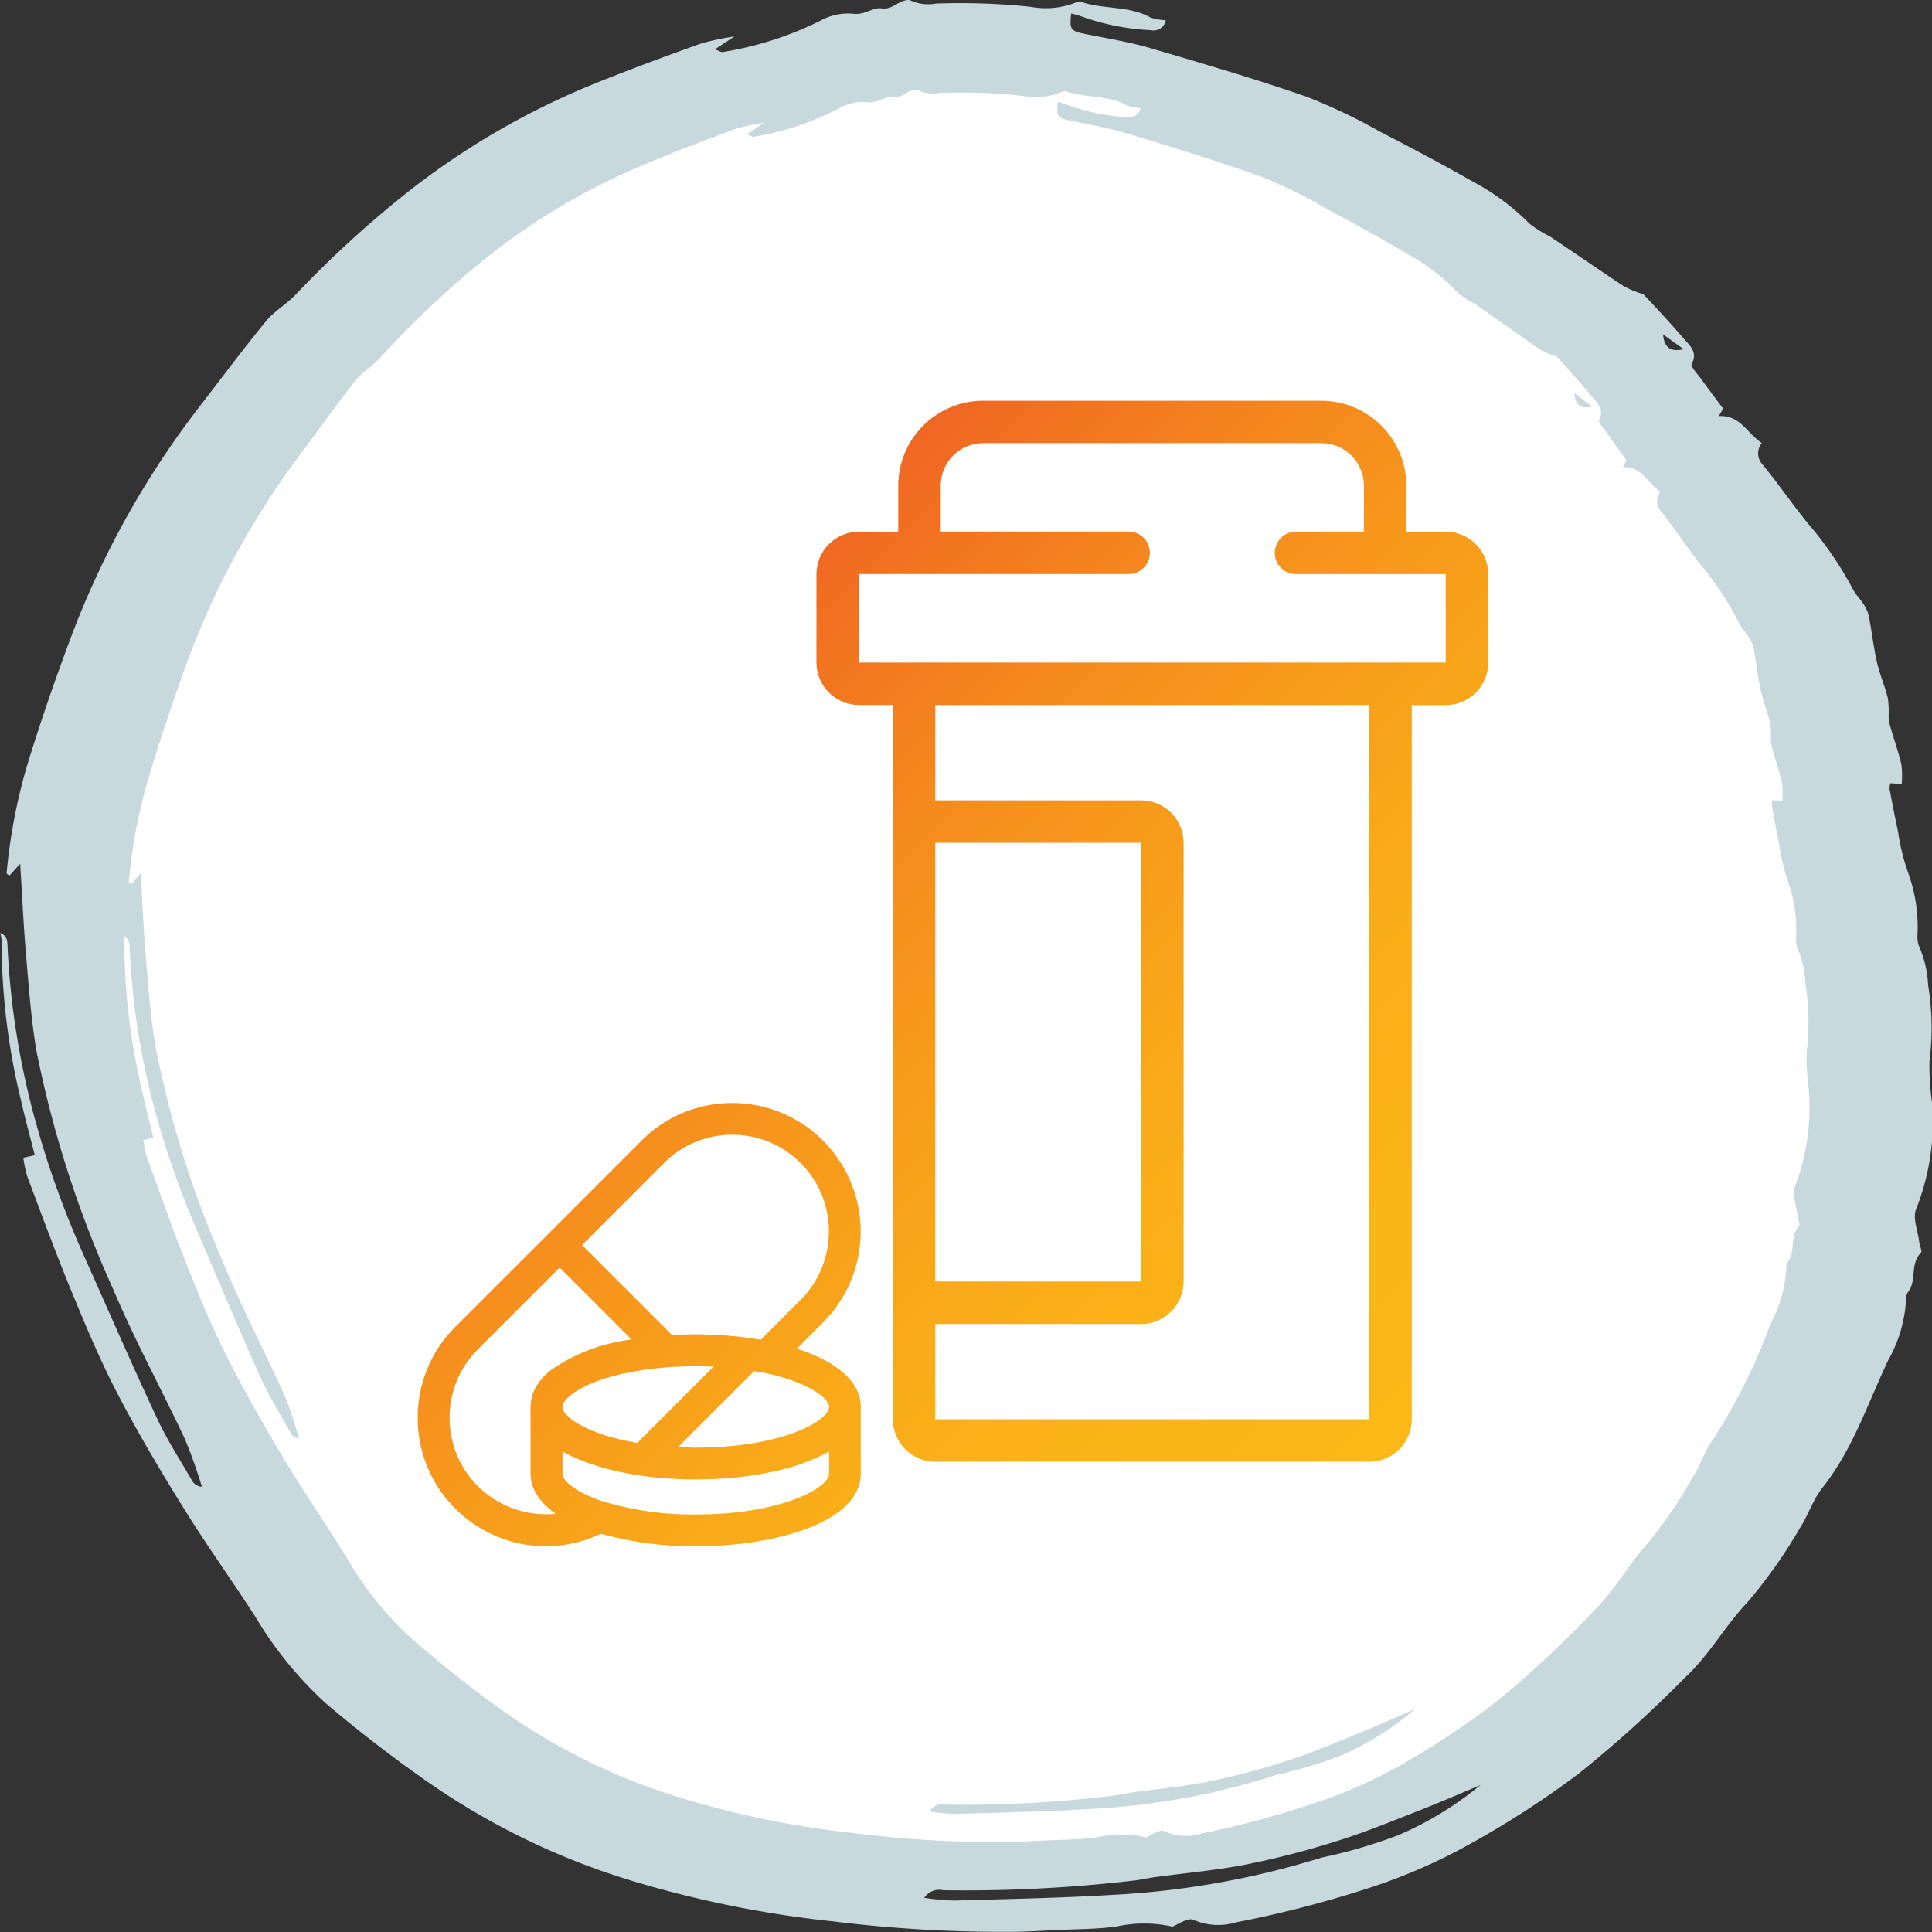
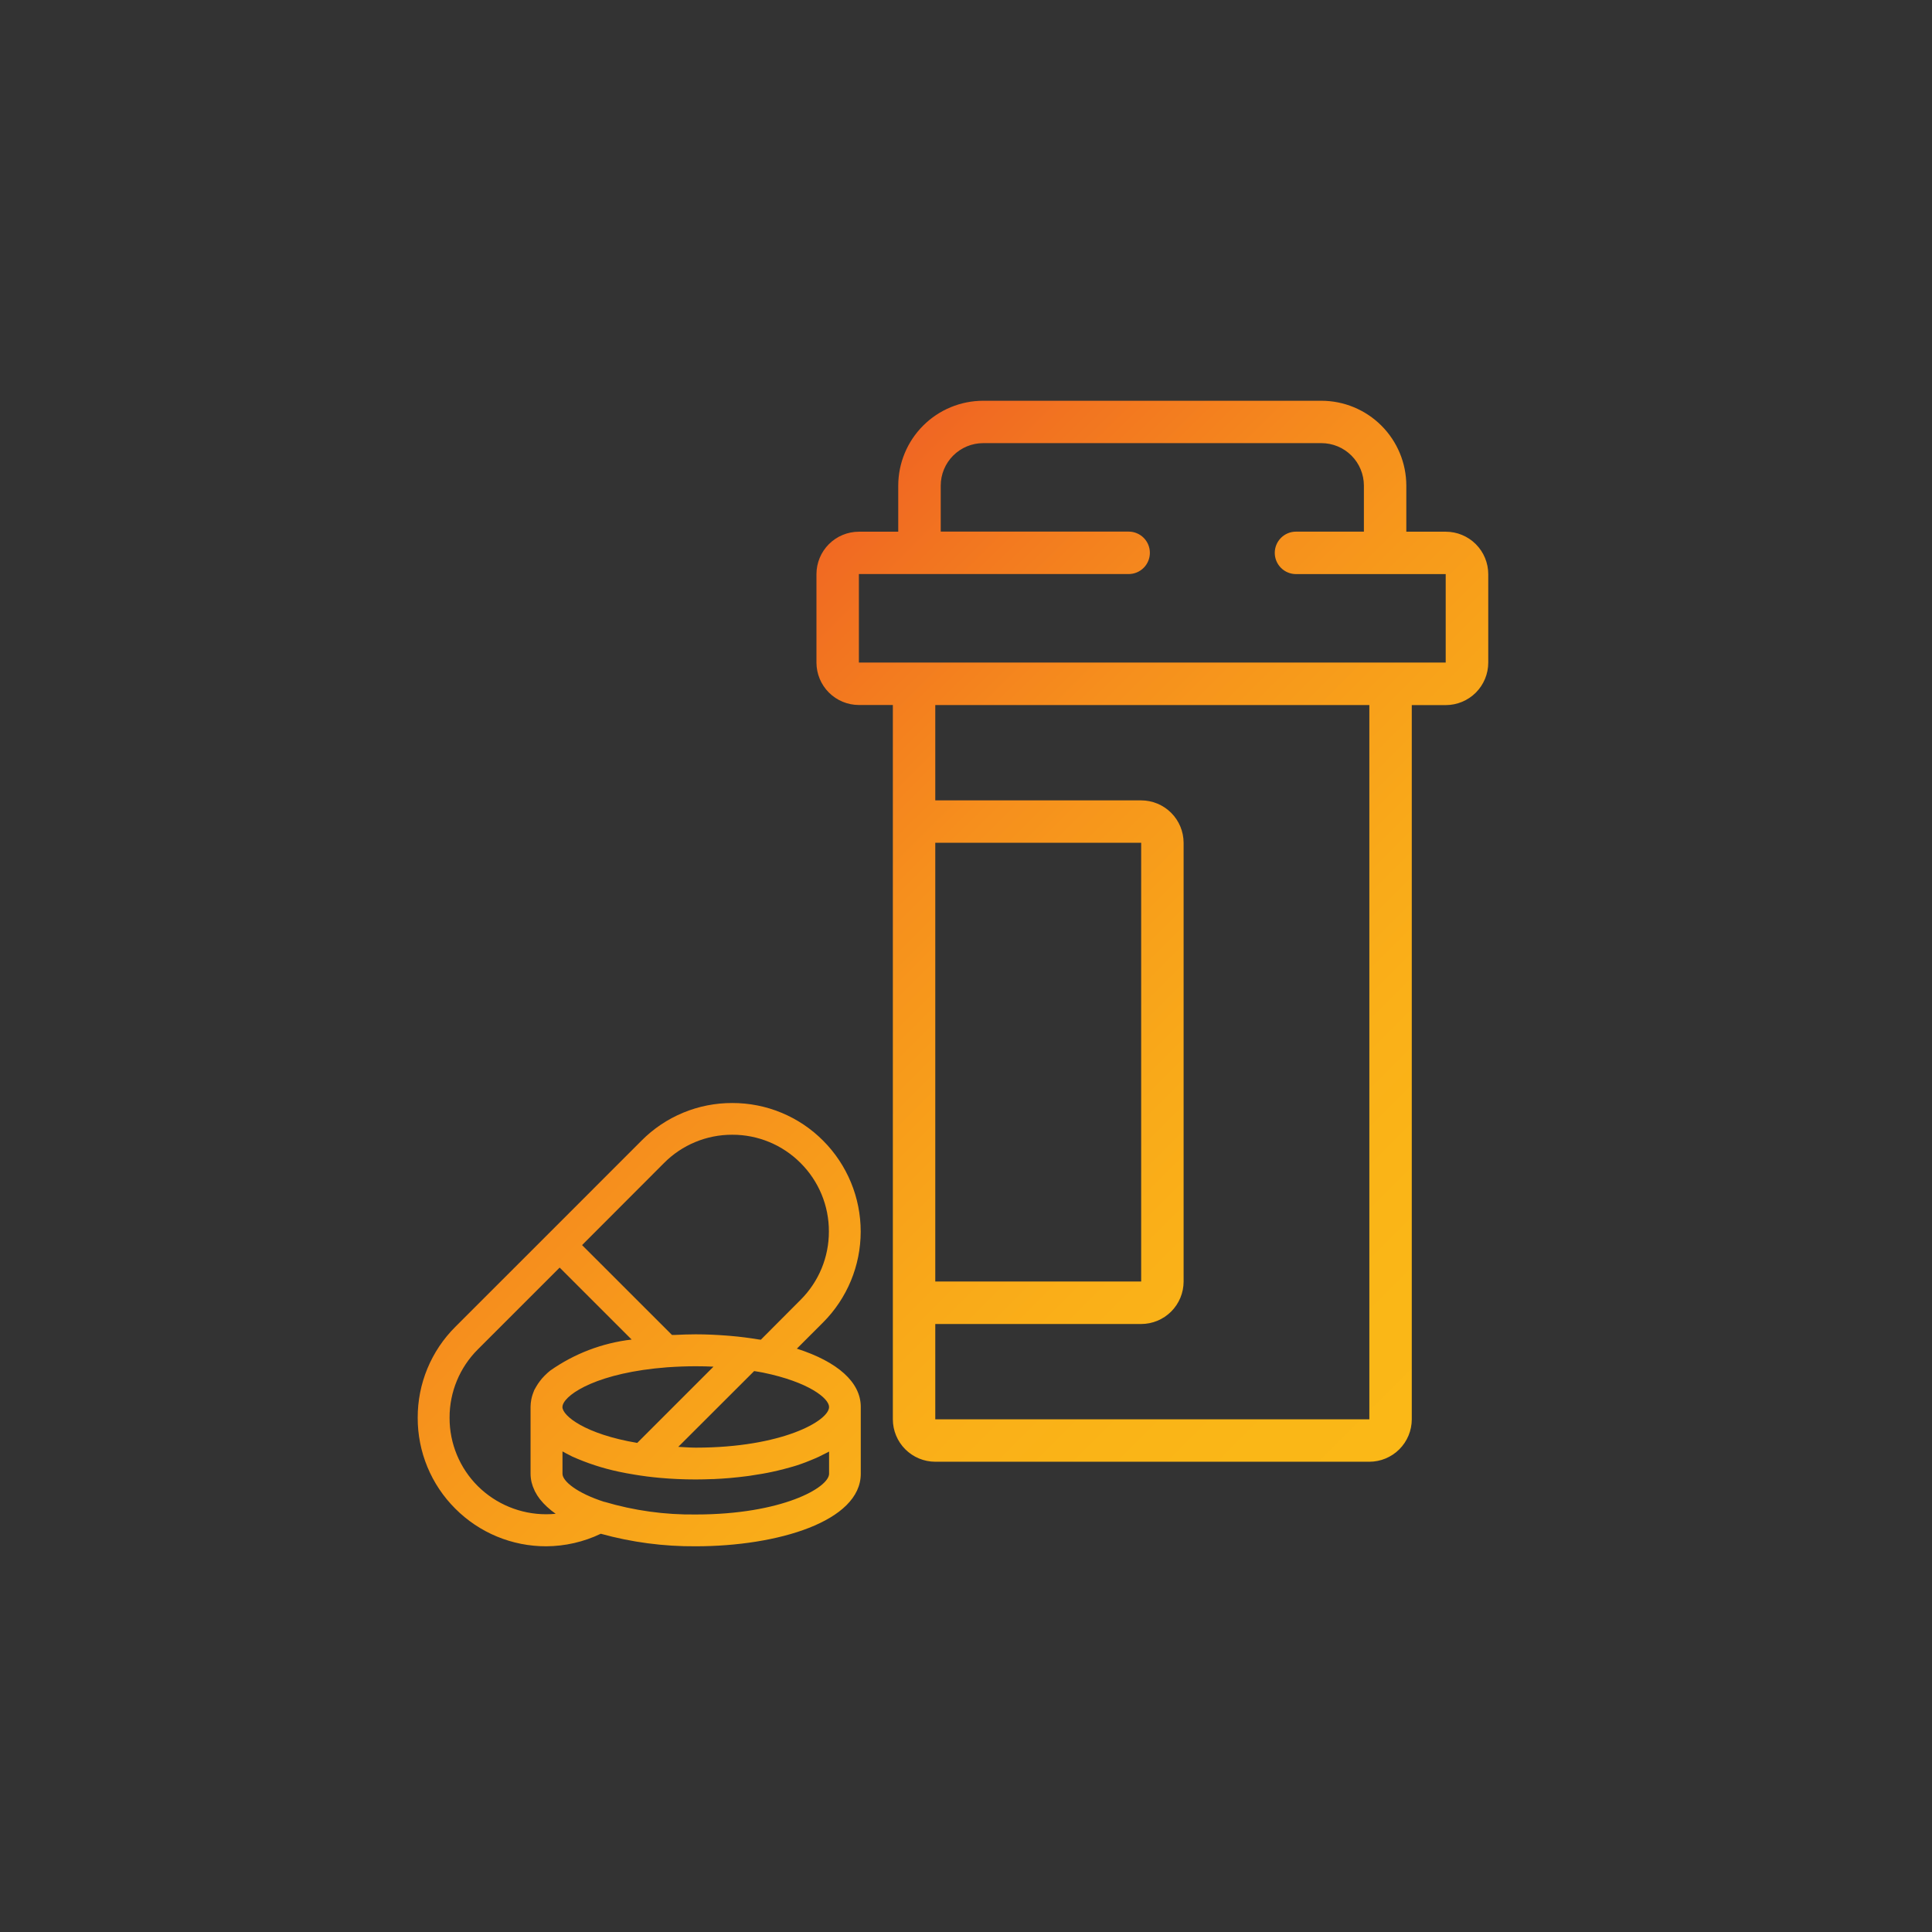
<svg xmlns="http://www.w3.org/2000/svg" width="94.208" height="94.208" viewBox="0 0 94.208 94.208">
  <rect x="0" y="0" width="94.208" height="94.208" fill="#333333" stroke="none" />
  <defs>
    <clipPath id="clip-path">
-       <path id="Path_28727" data-name="Path 28727" d="M0,0H94.208V-94.208H0Z" fill="none" />
-     </clipPath>
+       </clipPath>
    <clipPath id="clip-path-2">
      <path id="Path_28729" data-name="Path 28729" d="M47.941-74.666A4.143,4.143,0,0,0,43.8-70.528h0v2.247H41.881a2.071,2.071,0,0,0-2.069,2.07h0V-61.9a2.071,2.071,0,0,0,2.069,2.069h1.656V-25a2.071,2.071,0,0,0,2.069,2.069H66.772A2.071,2.071,0,0,0,68.841-25h0V-59.826H70.5a2.072,2.072,0,0,0,2.07-2.069h0v-4.316a2.072,2.072,0,0,0-2.07-2.07H68.575v-2.247a4.144,4.144,0,0,0-4.139-4.138H47.941Zm-2.069,4.138A2.072,2.072,0,0,1,47.941-72.6H64.436a2.072,2.072,0,0,1,2.07,2.069h0v2.247H63.195a1.035,1.035,0,0,0-1.035,1.035h0a1.036,1.036,0,0,0,1.035,1.035h7.3V-61.9H41.881v-4.316H55.036a1.035,1.035,0,0,0,1.034-1.035h0a1.034,1.034,0,0,0-1.034-1.035H45.872Zm-.266,10.7H66.772V-25H45.606v-4.647h10.04a2.072,2.072,0,0,0,2.069-2.069h0V-53.111a2.072,2.072,0,0,0-2.069-2.069H45.606Zm0,6.715h10.04v21.393H45.606ZM31.281-38.587l-4.542,4.543h0L22.2-29.506a6.226,6.226,0,0,0-1.832,4.431h0A6.231,6.231,0,0,0,22.2-20.644h0a6.242,6.242,0,0,0,4.43,1.836h0a6.237,6.237,0,0,0,2.666-.611h0a16.912,16.912,0,0,0,4.626.611h0c4,0,8.051-1.216,8.051-3.539h0v-3.259c0-1.2-1.127-2.2-3.117-2.839h0l1.281-1.28a6.274,6.274,0,0,0,0-8.862h0a6.227,6.227,0,0,0-4.431-1.836h0a6.209,6.209,0,0,0-4.426,1.836m.122,8.11-3.019-3.018,3.994-4a4.665,4.665,0,0,1,3.329-1.381h0a4.682,4.682,0,0,1,3.334,1.381h0a4.688,4.688,0,0,1,1.378,3.334h0a4.688,4.688,0,0,1-1.378,3.334h0L37.1-28.881c-.043-.007-.091-.01-.134-.017h0c-.433-.071-.882-.13-1.345-.169h0c-.067-.007-.134-.01-.2-.016h0c-.492-.037-.991-.061-1.5-.061h0c-.326,0-.67.013-1.019.03h0l-.135,0h0ZM23.3-21.741a4.686,4.686,0,0,1-1.378-3.334h0A4.686,4.686,0,0,1,23.3-28.409h0l3.99-3.989L30.8-28.889a8.624,8.624,0,0,0-3.97,1.514h0c-.042.034-.08.07-.119.1h0c-.053.049-.106.1-.154.146h0c-.046.048-.092.095-.134.144h0c-.036.041-.067.085-.1.127h0a2.5,2.5,0,0,0-.17.254h0c-.034.058-.068.116-.1.176h0c-.021.047-.038.095-.055.143h0a1.906,1.906,0,0,0-.064.2h0c-.01.041-.02.081-.028.124h0a2,2,0,0,0-.035.348h0v3.259a1.859,1.859,0,0,0,.052.435h0v0h0a2,2,0,0,0,.141.386h0c.008.017.014.034.022.049h0a2.373,2.373,0,0,0,.235.371h0l.022.026h0a2.95,2.95,0,0,0,.32.344h0l.021.019h0a3.861,3.861,0,0,0,.412.331h0c-.156.015-.311.023-.467.023h0A4.729,4.729,0,0,1,23.3-21.741m4.127-3.865a.312.312,0,0,1,.018-.1h0c.182-.556,1.746-1.574,5.087-1.83h0c.486-.034.955-.051,1.392-.051h0q.437,0,.867.02h0l-3.718,3.718c-2.531-.425-3.648-1.319-3.648-1.752m5.649,1.944,3.7-3.695c.144.024.293.046.432.074h0c2.222.456,3.221,1.255,3.221,1.677h0c0,.673-2.3,1.983-6.5,1.983h0c-.293,0-.566-.025-.85-.039m-3.61,2.683c-1.339-.429-2.039-1.013-2.039-1.368h0v-1.092a.124.124,0,0,0,.02.01h0c.1.059.207.113.314.167h0c.047.024.092.049.141.072h0c.082.038.167.073.253.11h0a11.267,11.267,0,0,0,2.3.686h0l.1.02h0c.14.026.281.05.424.073h0l.252.039h0c.107.015.212.031.321.045h0c.208.025.416.049.621.067h0c.56.051,1.15.078,1.751.078h0c.269,0,.538-.007.805-.018h0c.02,0,.04,0,.059,0h0c.26-.012.518-.028.776-.05h0l.094-.009h0c.246-.022.489-.048.729-.08h0l.167-.022h0q.316-.045.624-.1h0c.082-.015.164-.029.245-.045h0c.174-.034.343-.072.51-.111h0c.2-.047.4-.1.594-.155h0c.114-.032.23-.063.34-.1h0c.147-.048.288-.1.429-.153h0L39.522-23h0c.136-.054.267-.111.4-.171h0c.08-.038.155-.078.23-.116h0c.091-.047.19-.09.276-.14h0v1.081c0,.675-2.3,1.987-6.5,1.987h0a14.972,14.972,0,0,1-4.46-.619" fill="none" />
    </clipPath>
    <linearGradient id="linear-gradient" x1="0.349" y1="0.513" x2="0.737" y2="0.513" gradientUnits="objectBoundingBox">
      <stop offset="0" stop-color="#f06623" />
      <stop offset="0.1" stop-color="#f27520" />
      <stop offset="0.2" stop-color="#f4821e" />
      <stop offset="0.3" stop-color="#f68f1d" />
      <stop offset="0.4" stop-color="#f7991b" />
      <stop offset="0.5" stop-color="#f8a21a" />
      <stop offset="0.6" stop-color="#f9aa19" />
      <stop offset="0.7" stop-color="#fab018" />
      <stop offset="0.8" stop-color="#fab417" />
      <stop offset="0.9" stop-color="#fab717" />
      <stop offset="1" stop-color="#fbb817" />
    </linearGradient>
  </defs>
  <g id="Group_28473" data-name="Group 28473" transform="translate(0 94.208)">
    <g id="Group_28470" data-name="Group 28470" clip-path="url(#clip-path)">
      <g id="Group_28468" data-name="Group 28468" transform="translate(1.122 -37.75)">
        <path id="Path_28725" data-name="Path 28725" d="M0,0,.573-.13C.346-1.03.1-1.916-.1-2.809a32.907,32.907,0,0,1-.945-7.784,1.944,1.944,0,0,0-.067-.371l-.014,0c.373.118.361.421.374.71A38.685,38.685,0,0,0,.472-2.291,45.935,45.935,0,0,0,3.013,4.867c1.168,2.619,2.313,5.248,3.527,7.848.488,1.047,1.131,2.029,1.709,3.037a.592.592,0,0,0,.474.288,24.431,24.431,0,0,0-.831-2.331C6.757,11.288,5.465,8.93,4.427,6.474A53.5,53.5,0,0,1,.668-5.151C.4-6.691.29-8.259.154-9.817c-.126-1.451-.191-2.907-.293-4.523l-.521.577C-.709-13.8-.8-13.845-.8-13.879A27.5,27.5,0,0,1,.23-19.236c.631-2.049,1.335-4.081,2.087-6.094A43.352,43.352,0,0,1,8.673-36.716c1.052-1.362,2.078-2.743,3.171-4.074.4-.49,1-.831,1.444-1.294a51.923,51.923,0,0,1,5.741-5.22A37.466,37.466,0,0,1,27.8-52.352c1.729-.7,3.482-1.347,5.241-1.977a11.961,11.961,0,0,1,1.65-.35l0,0-.956.627c.215.076.312.149.384.13a16.554,16.554,0,0,0,4.756-1.523,2.757,2.757,0,0,1,1.625-.34c.546.063.958-.327,1.357-.266.571.087.8-.408,1.364-.409a2.1,2.1,0,0,0,1.293.176,33.088,33.088,0,0,1,4.618.157,3.976,3.976,0,0,0,2.213-.212.445.445,0,0,1,.295-.013c1.076.358,2.283.167,3.313.736a2.568,2.568,0,0,0,.769.145h0a.6.6,0,0,1-.721.484,11.612,11.612,0,0,1-3.419-.681c-.149-.055-.307-.089-.469-.135-.087.805-.036.856.722,1.009,1.043.211,2.1.38,3.118.677,2.556.749,5.116,1.5,7.628,2.37a27.86,27.86,0,0,1,3.586,1.707c1.533.79,3.058,1.6,4.554,2.45a11.35,11.35,0,0,1,2.738,2.037,5.484,5.484,0,0,0,.98.615c1.2.8,2.388,1.621,3.59,2.42a4.4,4.4,0,0,0,.691.31c.116.051.269.069.346.152.638.683,1.278,1.365,1.883,2.074.3.352.737.672.421,1.269-.069.131.264.465.429.693.351.486.715.965,1.1,1.486-.028.048-.1.181-.209.367,1.054-.06,1.374.837,2.1,1.314a.787.787,0,0,0,.009,1.017c.863,1.042,1.609,2.171,2.489,3.2a17.483,17.483,0,0,1,1.959,2.942c.14.25.357.461.509.706a1.749,1.749,0,0,1,.252.581c.143.745.226,1.5.394,2.241.133.59.383,1.156.53,1.744a5.014,5.014,0,0,1,.038.9,2.1,2.1,0,0,0,.074.466c.182.628.4,1.246.551,1.88a4.352,4.352,0,0,1,.012.951l-.552-.042a.9.9,0,0,0-.039.282c.13.689.263,1.378.412,2.064a10.627,10.627,0,0,0,.5,2.036,7.727,7.727,0,0,1,.452,2.988,1.382,1.382,0,0,0,.062.55,5.361,5.361,0,0,1,.455,1.93,12.914,12.914,0,0,1,.066,3.706,12.821,12.821,0,0,0,.125,2.024,11.547,11.547,0,0,1-.761,5.149c-.208.439.072,1.09.135,1.642.02.182.161.449.082.528-.54.541-.193,1.325-.607,1.889a.475.475,0,0,0-.108.266,6.869,6.869,0,0,1-.882,3.093c-1,2.1-1.715,4.33-3.206,6.21-.472.6-.7,1.364-1.119,2A24.369,24.369,0,0,1,84.1,21.659c-1.1,1.152-1.842,2.544-3,3.627a60.344,60.344,0,0,1-5.243,4.743,45.6,45.6,0,0,1-5.758,3.68A27.261,27.261,0,0,1,65.336,35.7a54.445,54.445,0,0,1-6.2,1.583,2.994,2.994,0,0,1-2.051-.121c-.23-.12-.689.157-1.028.33a6.314,6.314,0,0,0-2.75-.006c-.953.129-1.927.121-2.892.169-.667.033-1.333.07-2,.086a67.862,67.862,0,0,1-8.945-.511,53.337,53.337,0,0,1-9.742-1.964A35.263,35.263,0,0,1,19.7,30.407c-1.7-1.187-3.346-2.458-4.92-3.794a18.6,18.6,0,0,1-3.443-4.224C10.2,20.625,8.97,18.913,7.863,17.131c-1.142-1.838-2.25-3.7-3.247-5.613C3.768,9.891,3.059,8.194,2.36,6.5,1.6,4.657.914,2.784.212.919a6.347,6.347,0,0,1-.2-.937ZM71.071,30.584c-.938.393-1.867.8-2.815,1.174-1.365.533-2.723,1.1-4.122,1.537a41.741,41.741,0,0,1-4.452,1.156c-1.474.292-2.983.419-4.476.622-.364.05-.722.14-1.087.174a70.737,70.737,0,0,1-9.251.467.866.866,0,0,0-.922.371,12.643,12.643,0,0,0,1.466.133c2.584-.075,5.171-.123,7.751-.28a41.5,41.5,0,0,0,10.152-1.813,25.213,25.213,0,0,0,3.727-1.087,16.484,16.484,0,0,0,4.029-2.454m8.9-70.738c.052.52.251.9,1.008.725l-1.008-.725" fill="#c7d9dd" />
      </g>
      <g id="Group_28469" data-name="Group 28469" transform="translate(6.978 -38.618)">
        <path id="Path_28726" data-name="Path 28726" d="M0,0,.5-.118C.3-.935.092-1.738-.085-2.548A30.969,30.969,0,0,1-.91-9.609a1.8,1.8,0,0,0-.058-.337l-.012,0c.326.107.315.382.326.644A36.4,36.4,0,0,0,.412-2.079,42.788,42.788,0,0,0,2.629,4.415c1.02,2.376,2.019,4.761,3.078,7.12.426.949.987,1.84,1.492,2.754a.51.51,0,0,0,.413.262c-.238-.707-.419-1.438-.725-2.115C5.9,10.24,4.769,8.1,3.863,5.873A49.926,49.926,0,0,1,.583-4.672C.35-6.07.253-7.492.134-8.9c-.11-1.317-.166-2.638-.255-4.1l-.455.522c-.043-.035-.126-.074-.123-.1a25.884,25.884,0,0,1,.9-4.86c.551-1.859,1.166-3.7,1.822-5.528A39.772,39.772,0,0,1,7.569-33.307c.917-1.236,1.813-2.488,2.767-3.7.351-.444.871-.753,1.26-1.174a45.869,45.869,0,0,1,5.01-4.735,32.385,32.385,0,0,1,7.658-4.579c1.508-.636,3.038-1.222,4.573-1.794a10.078,10.078,0,0,1,1.44-.317l0,0-.835.569c.188.069.272.134.335.118A14.05,14.05,0,0,0,33.926-50.3a2.342,2.342,0,0,1,1.417-.308c.478.057.837-.3,1.185-.241.5.079.7-.37,1.19-.371a1.775,1.775,0,0,0,1.129.16,27.635,27.635,0,0,1,4.029.143,3.357,3.357,0,0,0,1.931-.193.381.381,0,0,1,.258-.012c.939.325,1.992.152,2.892.667a2.133,2.133,0,0,0,.67.132h0A.521.521,0,0,1,48-49.88a9.771,9.771,0,0,1-2.984-.618c-.13-.049-.268-.08-.41-.122-.075.73-.031.776.631.915.91.192,1.834.345,2.72.615,2.231.679,4.465,1.361,6.657,2.15a23.8,23.8,0,0,1,3.129,1.548c1.339.717,2.669,1.449,3.975,2.222A9.946,9.946,0,0,1,64.1-41.322a4.723,4.723,0,0,0,.855.559c1.047.729,2.084,1.47,3.133,2.195a3.859,3.859,0,0,0,.6.281c.1.046.235.063.3.138.556.619,1.115,1.238,1.643,1.881.262.32.643.609.368,1.152-.06.118.23.421.374.628.307.441.624.875.963,1.348-.024.044-.089.164-.182.333.919-.055,1.2.759,1.829,1.192a.736.736,0,0,0,.008.923c.753.944,1.4,1.969,2.172,2.9a15.947,15.947,0,0,1,1.71,2.668c.122.227.311.419.444.641a1.663,1.663,0,0,1,.22.527c.125.676.2,1.362.343,2.033.117.535.335,1.049.463,1.582a4.639,4.639,0,0,1,.033.82,2.012,2.012,0,0,0,.064.423c.159.569.351,1.13.481,1.7a4.044,4.044,0,0,1,.011.862l-.482-.037a.843.843,0,0,0-.033.255c.113.626.229,1.251.359,1.873a10,10,0,0,0,.435,1.847,7.27,7.27,0,0,1,.395,2.71,1.3,1.3,0,0,0,.054.5,5.016,5.016,0,0,1,.4,1.752,12.192,12.192,0,0,1,.058,3.361,12.05,12.05,0,0,0,.109,1.836,10.853,10.853,0,0,1-.665,4.672c-.181.4.063.988.118,1.489.018.164.141.407.072.478-.471.492-.169,1.2-.53,1.714a.443.443,0,0,0-.094.242,6.41,6.41,0,0,1-.77,2.805,28.325,28.325,0,0,1-2.8,5.633c-.413.541-.61,1.238-.977,1.82a22.175,22.175,0,0,1-2.2,3.23c-.956,1.045-1.607,2.308-2.623,3.29a53.217,53.217,0,0,1-4.575,4.3,39.575,39.575,0,0,1-5.025,3.339,23.276,23.276,0,0,1-4.152,1.8A46.076,46.076,0,0,1,51.6,33.819a2.518,2.518,0,0,1-1.789-.111c-.2-.108-.6.143-.9.3a5.327,5.327,0,0,0-2.4-.006c-.832.118-1.682.111-2.524.154-.582.03-1.164.063-1.746.078a57.087,57.087,0,0,1-7.807-.463,45.091,45.091,0,0,1-8.5-1.782A30.329,30.329,0,0,1,17.2,27.584c-1.484-1.077-2.92-2.23-4.293-3.442A16.71,16.71,0,0,1,9.9,20.31c-1-1.6-2.07-3.153-3.036-4.77-1-1.667-1.964-3.357-2.834-5.091C3.288,8.973,2.669,7.433,2.059,5.9,1.395,4.225.8,2.526.185.833a5.8,5.8,0,0,1-.177-.85ZM62.021,27.744c-.819.357-1.63.729-2.457,1.065-1.191.484-2.376,1-3.6,1.4a35.461,35.461,0,0,1-3.885,1.049c-1.286.264-2.6.379-3.906.564-.317.045-.63.126-.948.157a59.5,59.5,0,0,1-8.073.424.742.742,0,0,0-.805.337,10.582,10.582,0,0,0,1.279.12c2.255-.068,4.513-.111,6.764-.254a34.947,34.947,0,0,0,8.86-1.645,21.243,21.243,0,0,0,3.252-.986,14.294,14.294,0,0,0,3.516-2.226m7.77-64.169c.044.471.218.819.879.657l-.879-.657" fill="#fff" />
      </g>
    </g>
    <g id="Group_28472" data-name="Group 28472" clip-path="url(#clip-path-2)">
      <g id="Group_28471" data-name="Group 28471" transform="translate(31.697 -60.133) rotate(45)">
        <path id="Path_28728" data-name="Path 28728" d="M-46.507-1.682,20.107-68.3,86.722-1.682,20.107,64.933Z" fill="url(#linear-gradient)" />
      </g>
    </g>
  </g>
</svg>